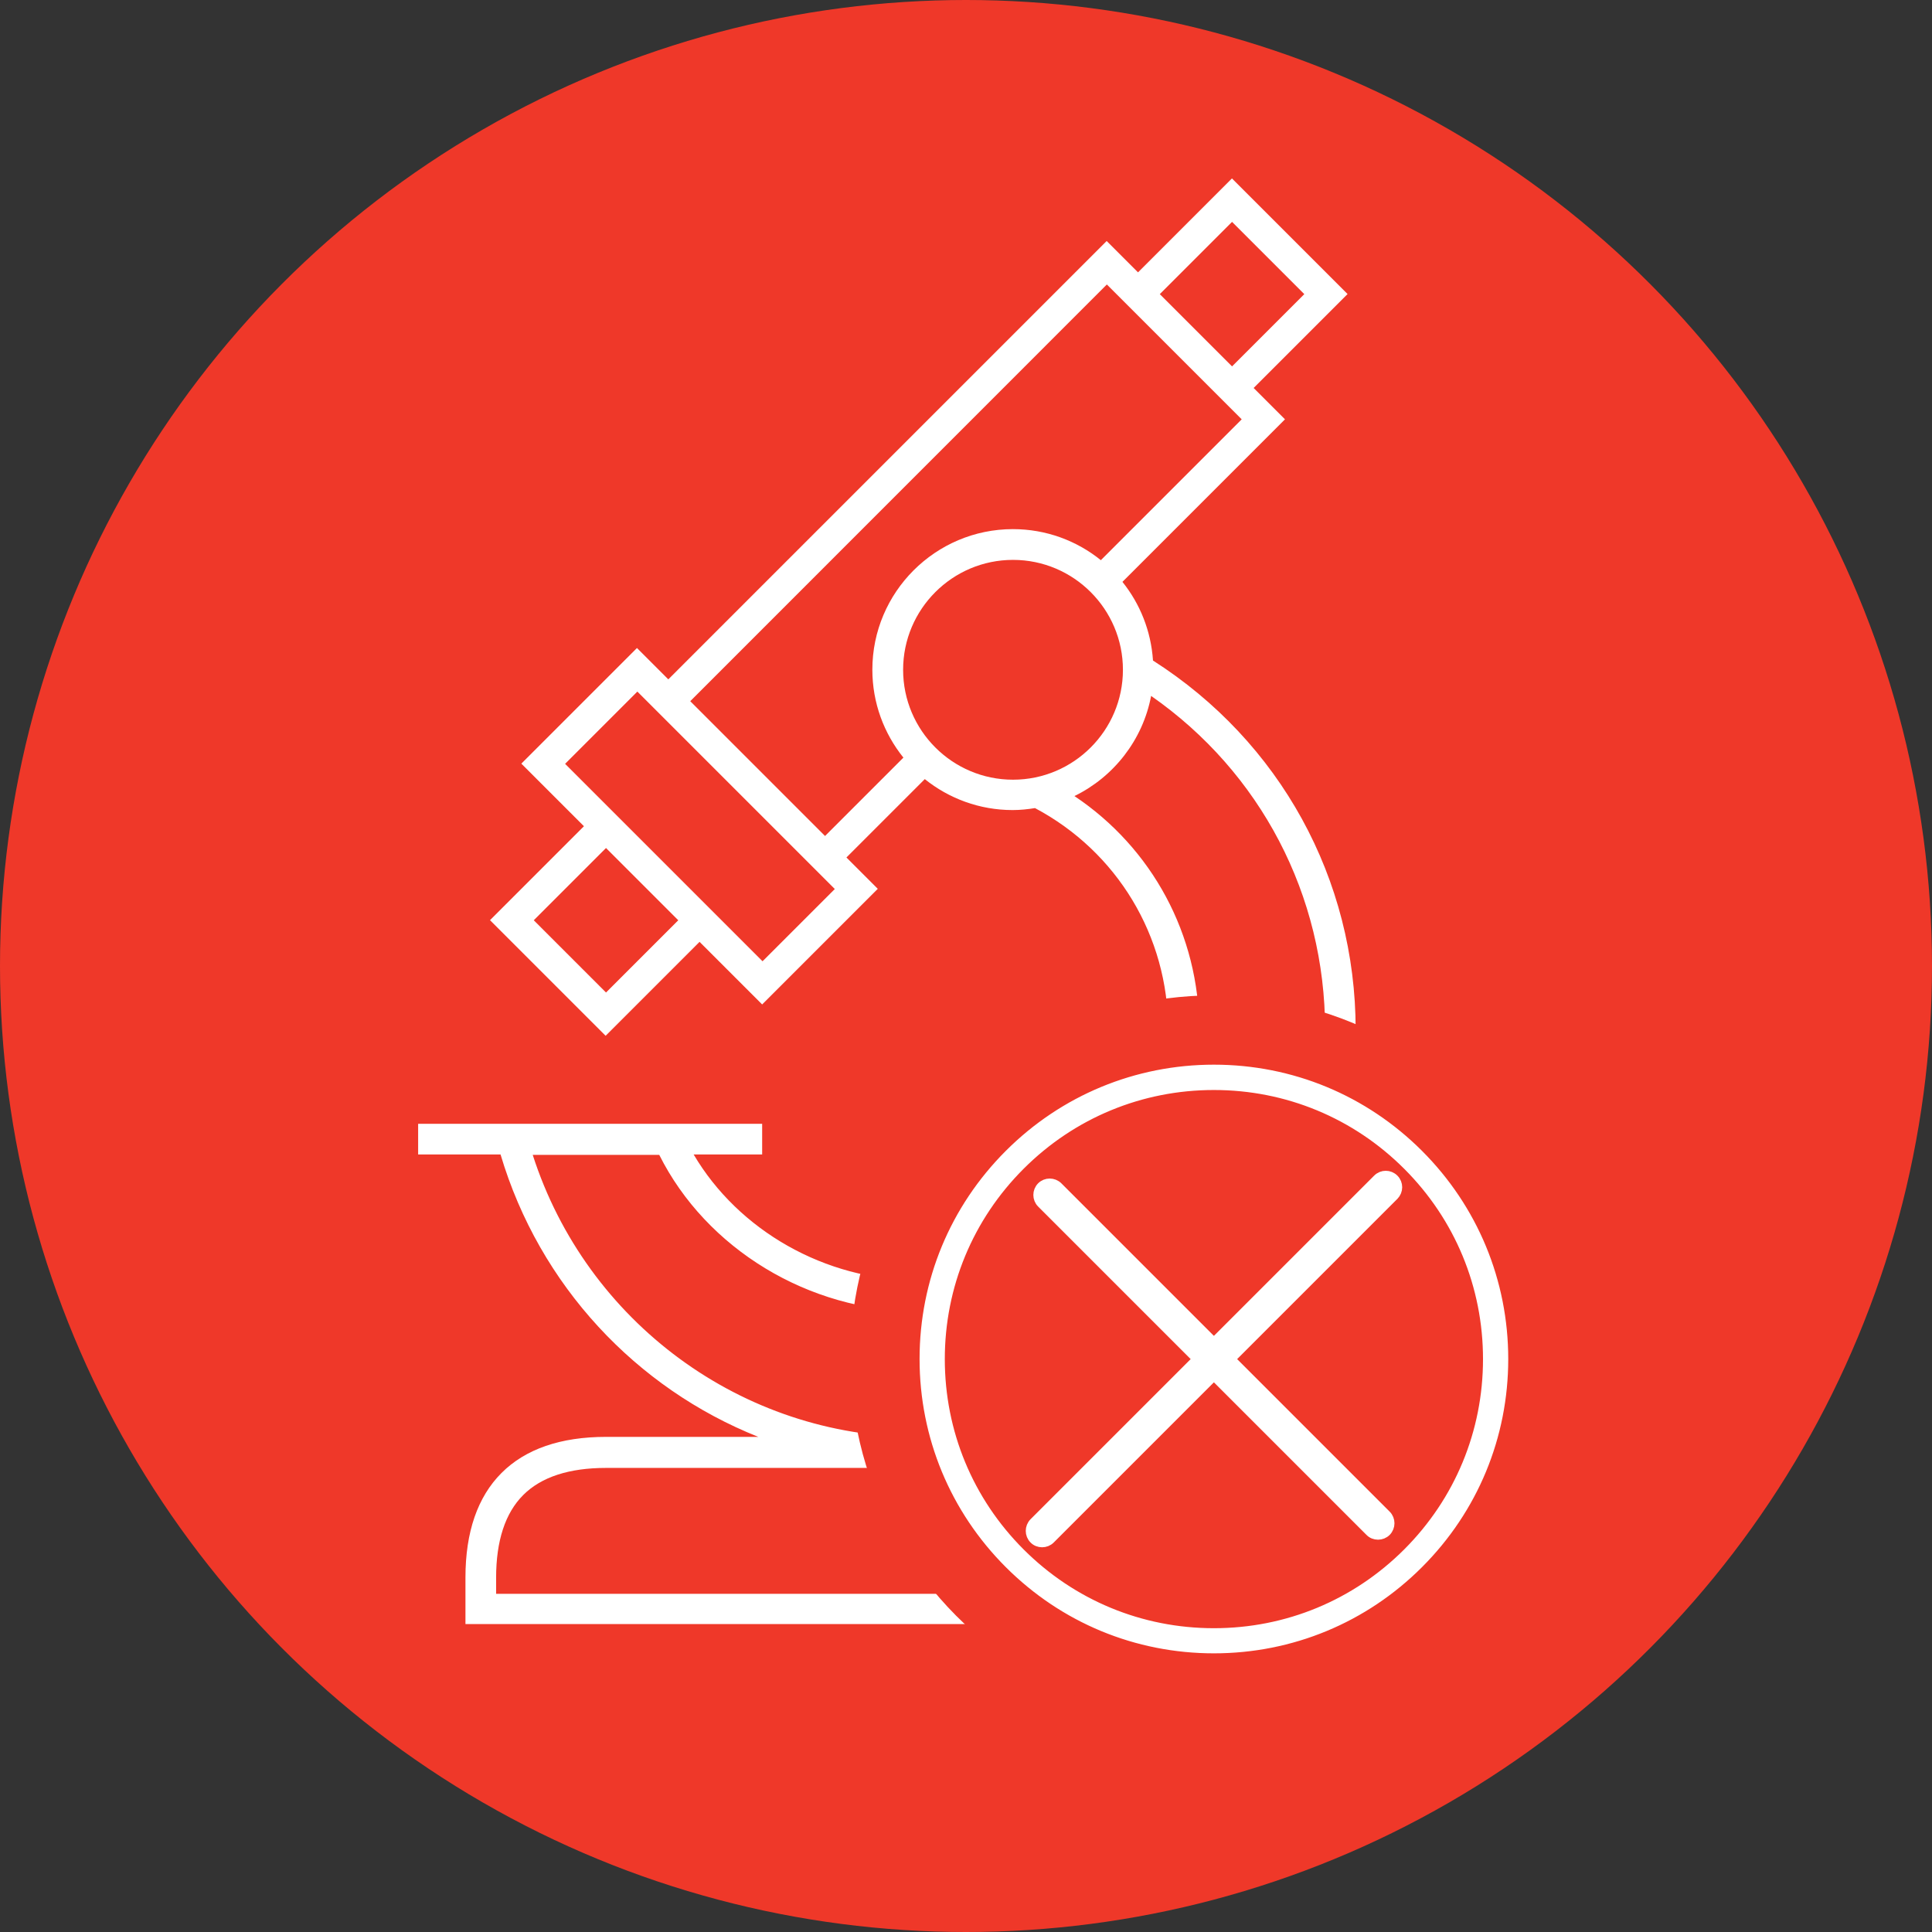
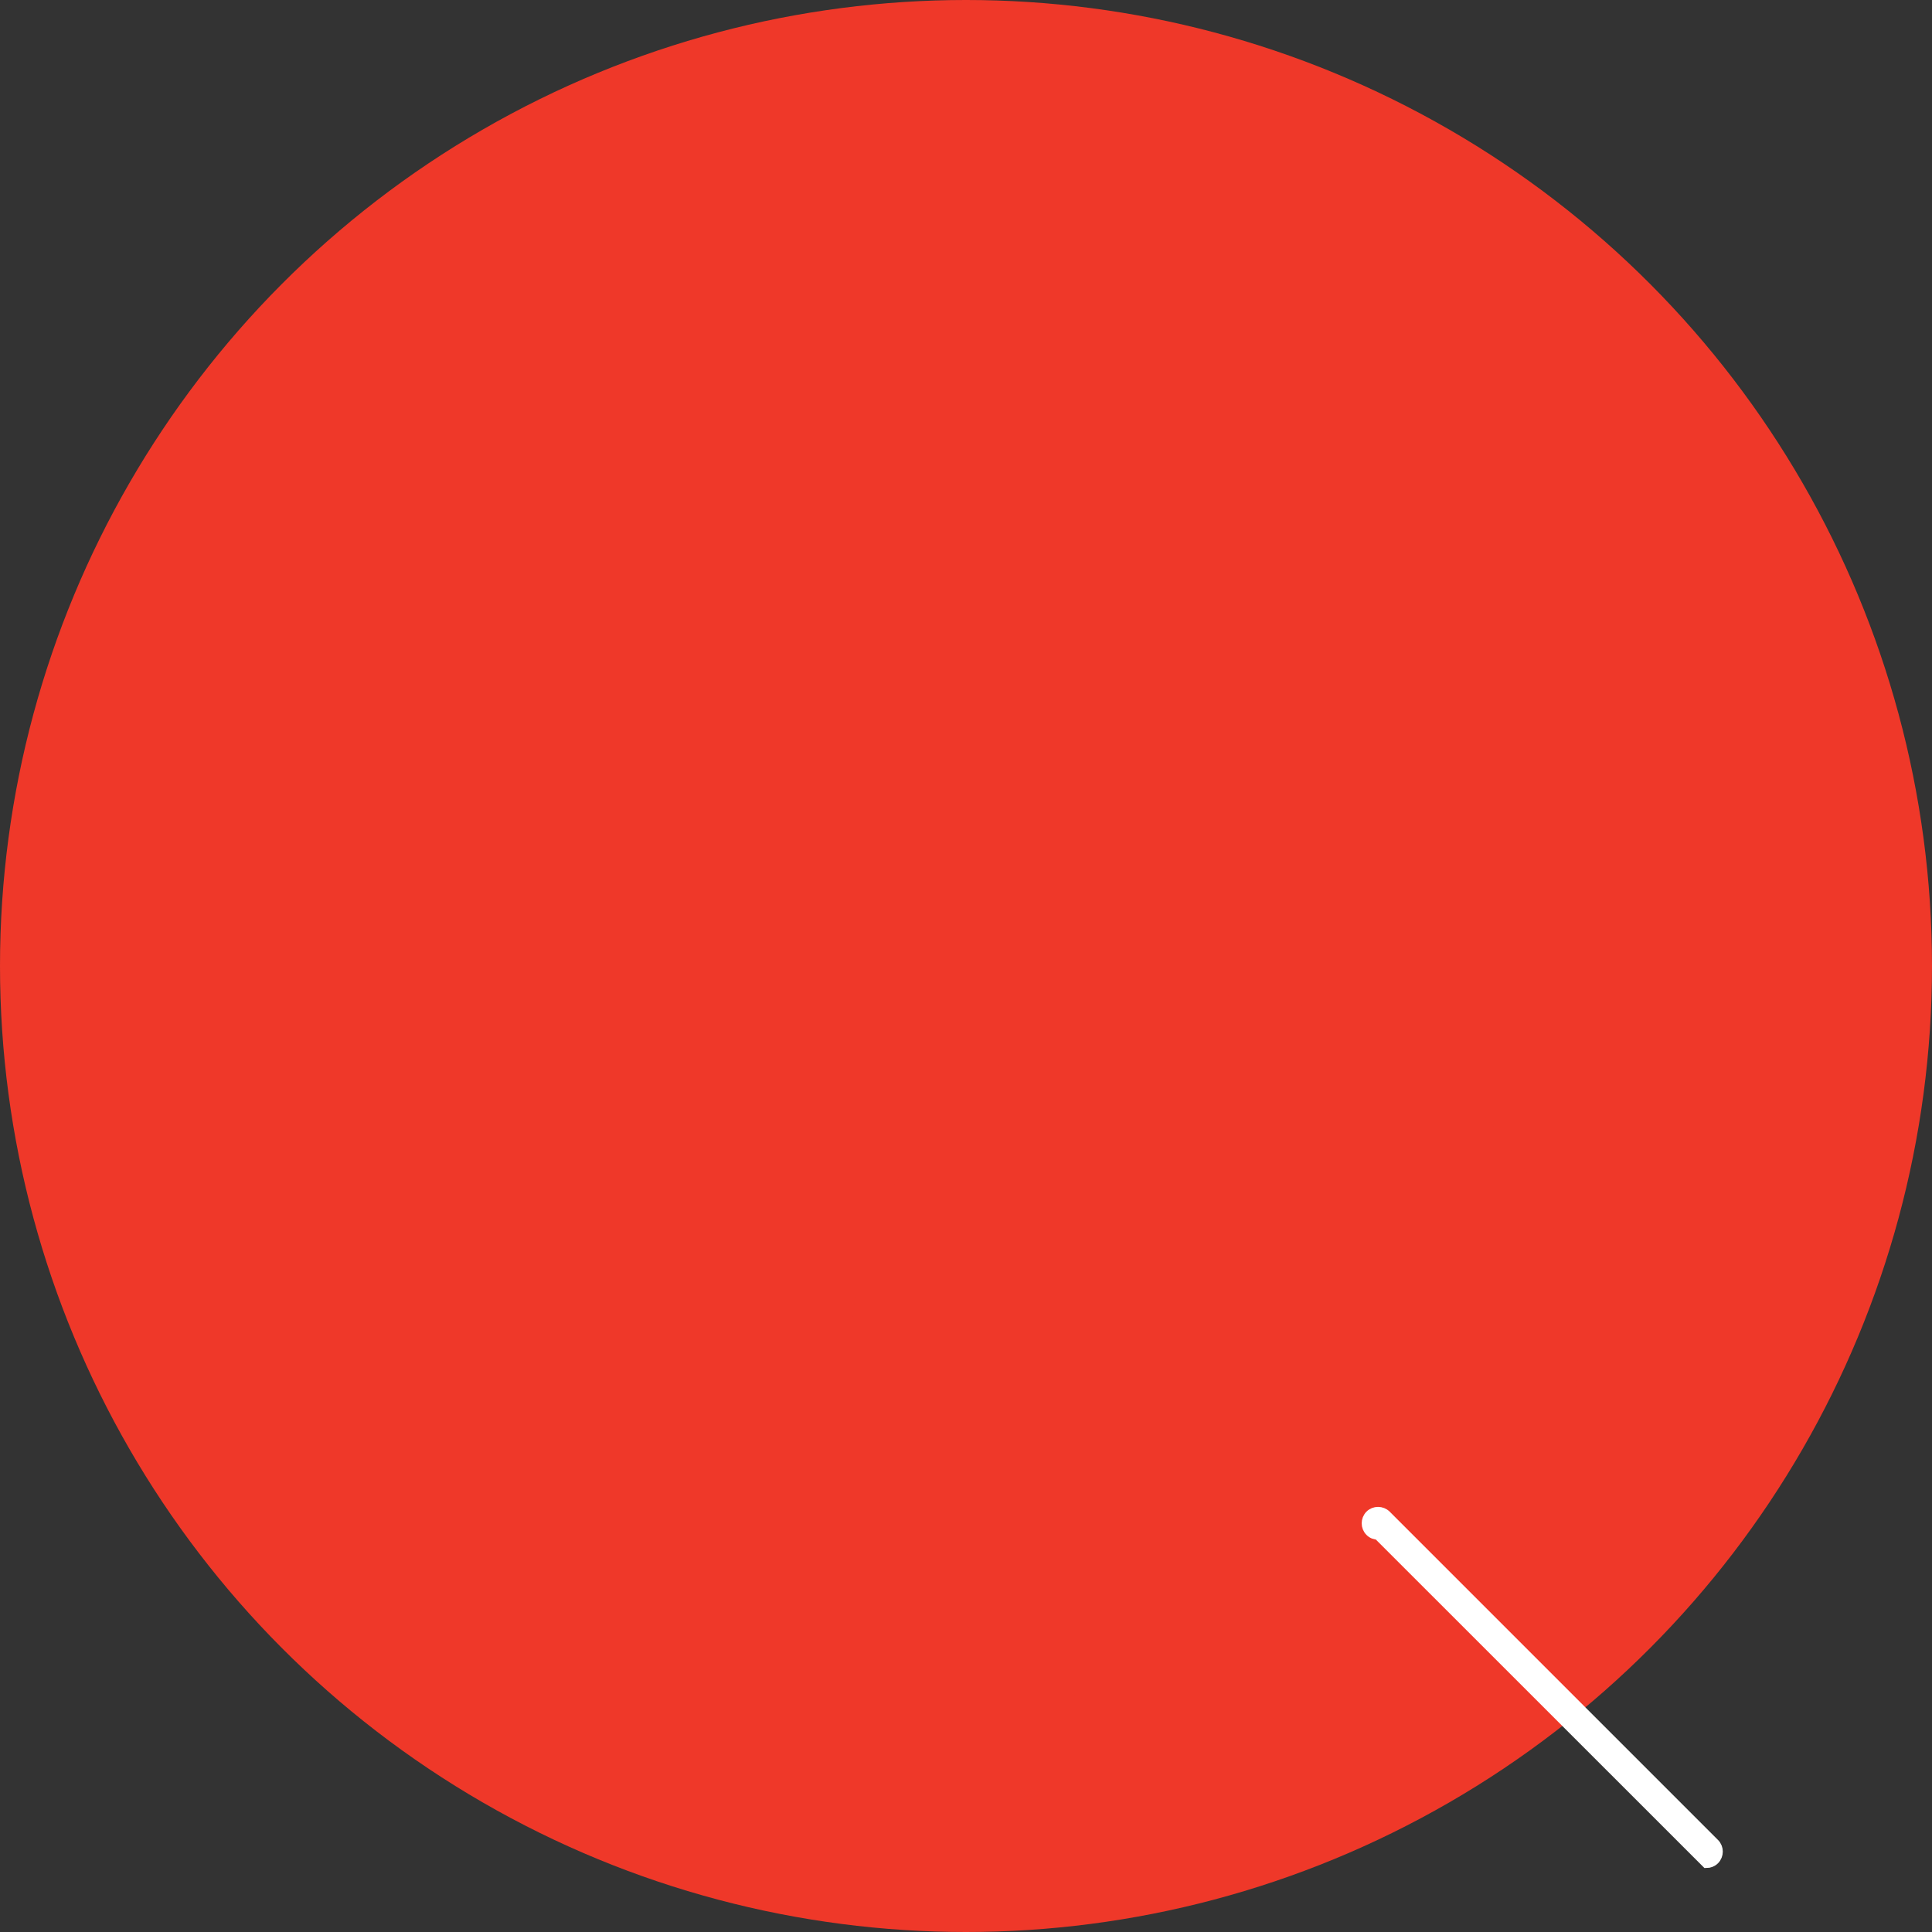
<svg xmlns="http://www.w3.org/2000/svg" viewBox="0 0 196 196">
  <rect x="0" y="0" width="196" height="196" fill="#333333" stroke="none" />
  <defs>
    <style>.d,.e{fill:#fff;}.f{fill:#ef3829;}.e{stroke:#fff;stroke-miterlimit:10;}</style>
  </defs>
  <g id="a" />
  <g id="b">
    <g id="c">
      <g>
        <circle class="f" cx="98" cy="98" r="98" />
        <g>
-           <path class="d" d="M135.59,149.46c-2.43-2.43-6-3.66-10.6-3.66h-15.61c16.46-6.51,28.15-22.58,28.15-41.33,0-15.31-7.68-29.24-20.56-37.46-.2-3.01-1.32-5.76-3.1-7.98l16.49-16.49-3.18-3.18,9.53-9.53-11.73-11.73-9.53,9.53-3.18-3.18-44.47,44.47-3.18-3.18-11.73,11.73,6.35,6.35-9.53,9.53,11.73,11.73,9.53-9.53,6.35,6.35,11.73-11.73-3.18-3.18,7.95-7.95c2.44,1.96,5.54,3.14,8.91,3.14,.77,0,1.53-.08,2.27-.2,8.34,4.43,13.51,12.99,13.51,22.46,0,14.03-11.41,25.44-25.44,25.44-9.35,0-18.16-5.05-22.7-12.76h6.95v-3.11H42.42v3.11h8.36c3.96,13.32,13.79,23.73,26.15,28.65h-15.45c-4.6,0-8.17,1.23-10.6,3.66-2.43,2.43-3.66,6-3.66,10.6v4.73h92.04v-4.73c0-4.6-1.23-8.17-3.66-10.6Zm-10.6-126.95l7.33,7.33-7.33,7.33-7.33-7.33,7.33-7.33ZM61.48,100.69l-7.33-7.33,7.33-7.33,7.33,7.33-7.33,7.33Zm23.21-10.5l-7.33,7.33-20.03-20.03,7.33-7.33,.98,.98h0l18.08,18.08h0l.98,.98Zm-14.66-19.06L112.29,28.86l13.68,13.68-14.29,14.29c-2.44-1.97-5.54-3.15-8.92-3.15-7.86,0-14.26,6.4-14.26,14.26,0,3.37,1.18,6.47,3.15,8.92l-7.95,7.95-6.84-6.84-6.84-6.84Zm21.59-3.18c0-6.15,5-11.15,11.15-11.15s11.15,5,11.15,11.15-5,11.15-11.15,11.15c-6.15,0-11.15-5-11.15-11.15Zm-37.58,49.21h12.84c4.77,9.53,15.17,15.87,26.23,15.87,15.74,0,28.55-12.81,28.55-28.55,0-9.65-4.78-18.45-12.66-23.72,3.98-1.94,6.93-5.68,7.78-10.16,11.1,7.74,17.65,20.22,17.65,33.87,0,22.79-18.54,41.32-41.32,41.32-17.83,0-33.62-11.68-39.07-28.64Zm82.11,44.53H50.33v-1.62c0-3.75,.92-6.57,2.75-8.4,1.83-1.83,4.65-2.75,8.4-2.75h63.52c3.75,0,6.57,.93,8.4,2.75,1.83,1.83,2.75,4.65,2.75,8.4v1.62Z" />
          <circle class="f" cx="123.15" cy="137.88" r="36.9" />
          <g>
-             <path class="e" d="M123.15,167.23c-7.84,0-15.21-3.05-20.76-8.6-5.54-5.54-8.6-12.92-8.6-20.76s3.05-15.21,8.6-20.76c5.54-5.54,12.92-8.6,20.76-8.6s15.21,3.05,20.76,8.6c5.54,5.54,8.6,12.92,8.6,20.76s-3.05,15.21-8.6,20.76c-5.54,5.54-12.92,8.6-20.76,8.6Zm0-57.15c-7.43,0-14.41,2.89-19.66,8.14-5.25,5.25-8.14,12.23-8.14,19.66s2.89,14.41,8.14,19.66c5.25,5.25,12.23,8.14,19.66,8.14s14.41-2.89,19.66-8.14c5.25-5.25,8.14-12.23,8.14-19.66s-2.89-14.41-8.14-19.66c-5.25-5.25-12.23-8.14-19.66-8.14Z" />
            <g>
-               <path class="e" d="M139.8,155.7c-.3,0-.6-.11-.82-.34l-33.31-33.31c-.45-.45-.45-1.19,0-1.65,.45-.45,1.19-.45,1.65,0l33.31,33.31c.45,.45,.45,1.19,0,1.65-.23,.23-.53,.34-.82,.34Z" />
-               <path class="e" d="M105.72,156.47c-.3,0-.6-.11-.82-.34-.45-.45-.45-1.19,0-1.65l34.86-34.86c.46-.46,1.19-.46,1.65,0s.45,1.19,0,1.65l-34.86,34.86c-.23,.23-.53,.34-.82,.34Z" />
+               <path class="e" d="M139.8,155.7c-.3,0-.6-.11-.82-.34c-.45-.45-.45-1.19,0-1.65,.45-.45,1.19-.45,1.65,0l33.31,33.31c.45,.45,.45,1.19,0,1.65-.23,.23-.53,.34-.82,.34Z" />
            </g>
          </g>
        </g>
      </g>
    </g>
  </g>
</svg>